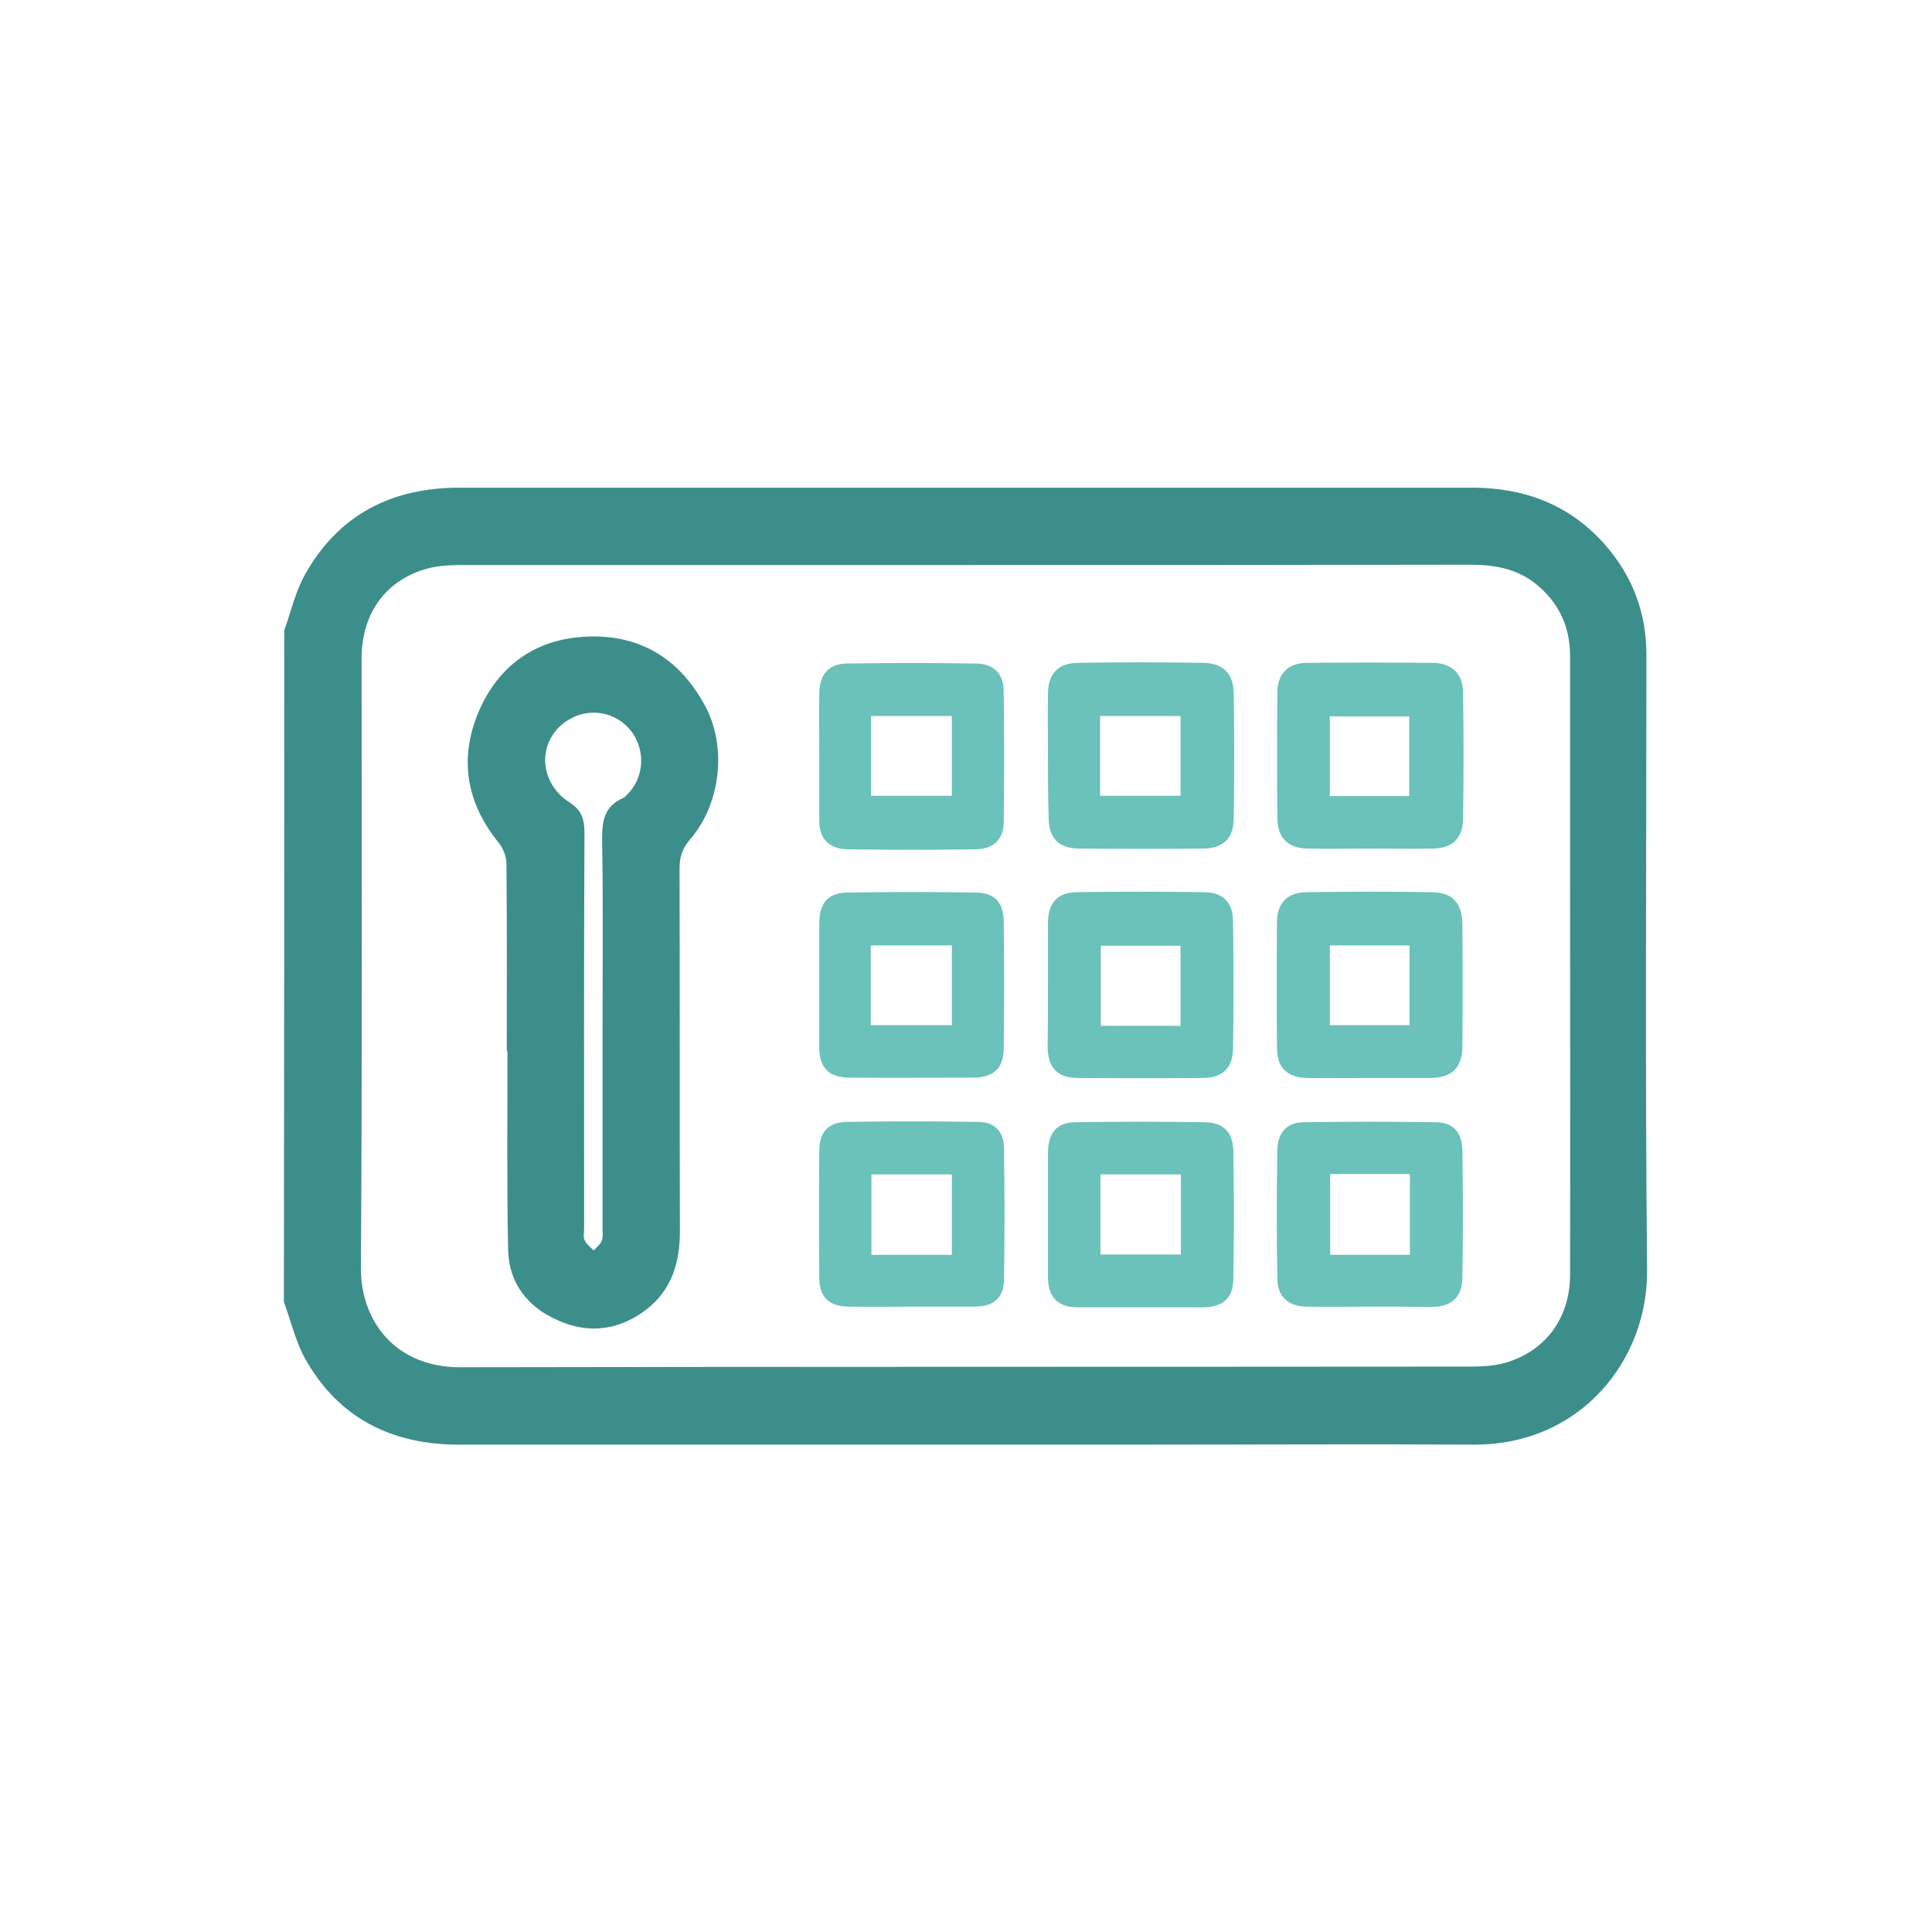
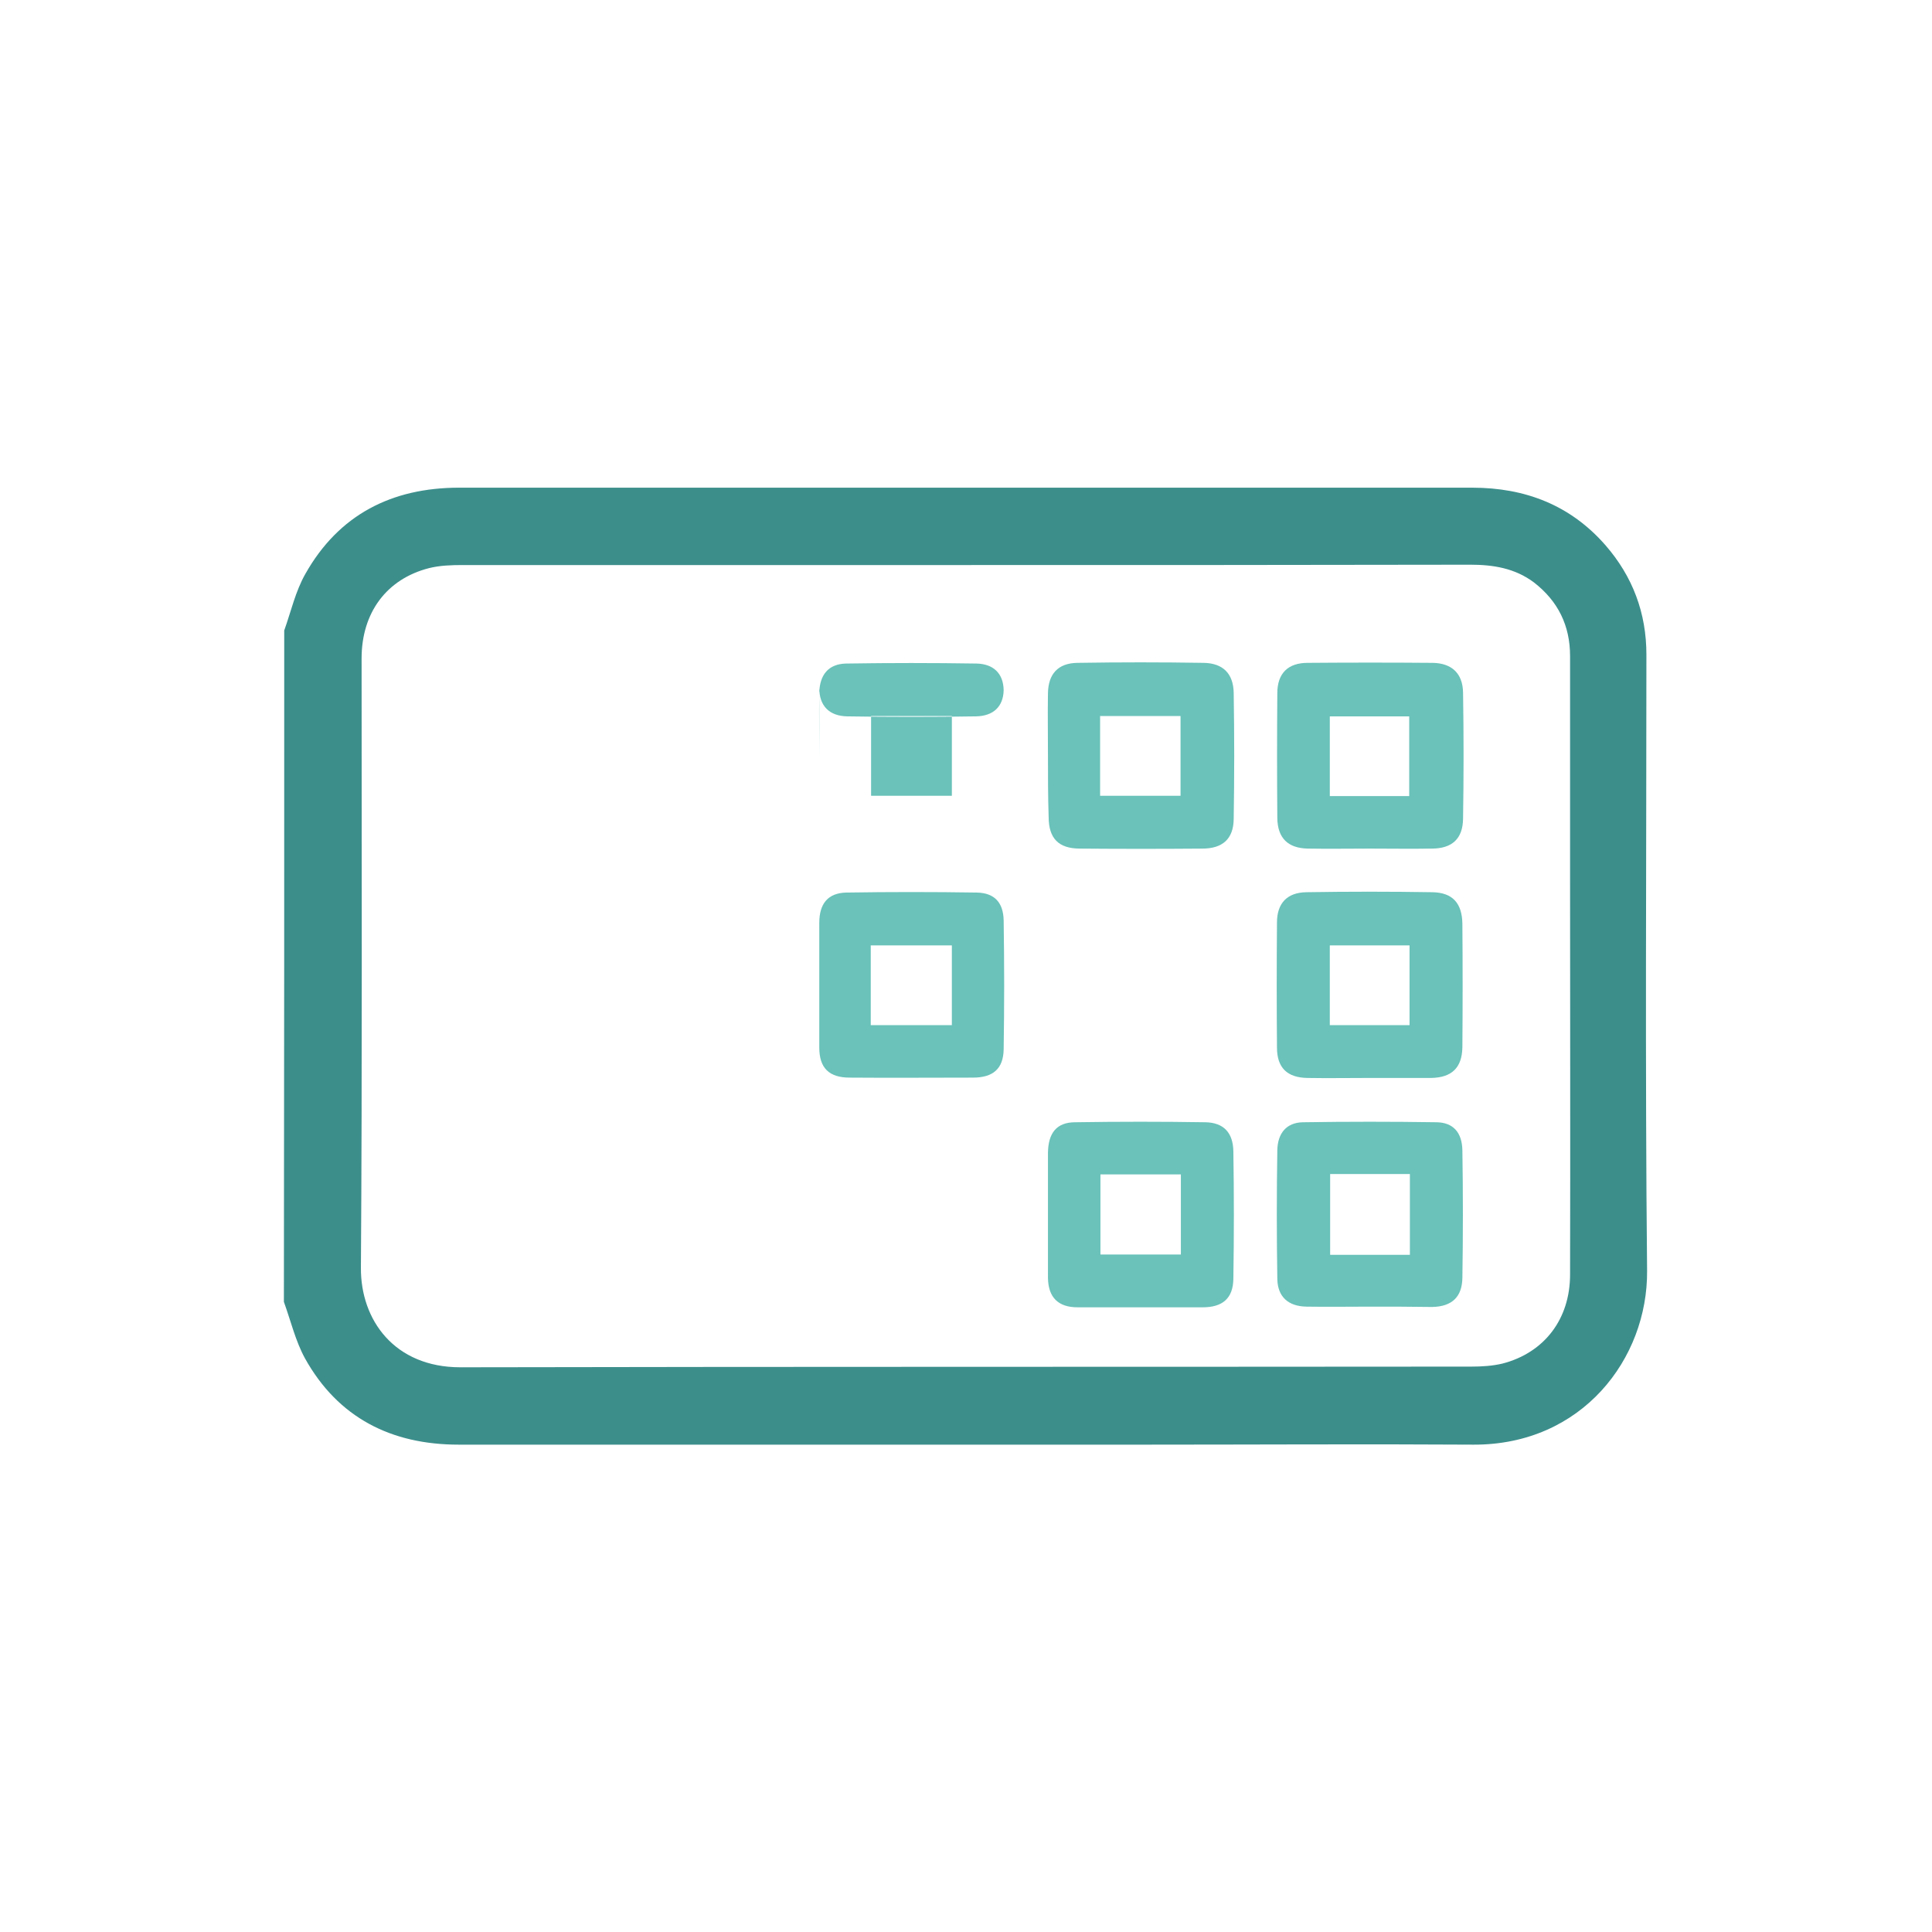
<svg xmlns="http://www.w3.org/2000/svg" version="1.1" id="cassaforte" x="0px" y="0px" viewBox="0 0 566.9 566.9" style="enable-background:new 0 0 566.9 566.9;" xml:space="preserve">
  <style type="text/css">
	.st0{fill:#3C8E8B;}
	.st1{fill:#6AC2BA;}
</style>
  <g>
    <path class="st0" d="M83.4,185c2-5.6,3.3-11.5,6.2-16.6c9.8-17.4,25.4-25.3,45.1-25.3c64.3,0,128.6,0,192.7,0   c34.9,0,69.8,0,104.6,0c15.5,0,28.8,5.1,39.1,16.9c8,9.2,12,19.9,12,32.1c0,60.3-0.4,120.5,0.2,180.8c0.2,25.8-19.1,51.1-50.9,51   c-32-0.2-64,0-96,0c-67.3,0-134.5,0-201.8,0c-19.8,0-35.4-7.9-45.1-25.3c-2.8-5.1-4.2-11.1-6.2-16.6   C83.4,316.3,83.4,250.6,83.4,185z M283.4,165.8c-49.1,0-98.4,0-147.5,0c-3.4,0-6.8,0.1-10,0.9c-12.5,3.2-19.8,13.1-19.8,26.5   c0,59.6,0.2,119.2-0.2,178.8c-0.1,15.3,9.8,29.2,29.2,29.2c98.8-0.2,197.8-0.1,296.6-0.2c3.1,0,6.3-0.2,9.2-0.9   c12.3-3.2,19.8-13.1,19.8-26.1c0.1-38.8,0-77.5,0-116.3c0-21.7,0-43.4,0-65.2c0-8.9-3.5-16.1-10.6-21.6c-5.6-4.2-12-5.2-18.7-5.2   C382,165.8,332.7,165.8,283.4,165.8z" />
-     <path class="st0" d="M148.7,308.4c0-18.3,0.1-36.7-0.1-55c0-2-0.9-4.3-2.1-5.9c-9.5-11.6-11.9-24.5-6.2-38.3   c5.8-13.9,16.9-21.8,31.9-22.4c15.8-0.7,27.6,6.7,35,20.9c6.1,11.9,4.2,28.4-4.8,38.7c-2.2,2.6-3,5.1-3,8.4   c0.1,35.5,0,71,0.1,106.5c0,9.2-2.4,17.2-9.9,23c-7.9,6-16.7,7.2-25.7,3.2c-8.9-3.8-14.6-10.9-14.8-20.7c-0.4-19.5-0.2-39-0.2-58.5   C149,308.4,148.8,308.4,148.7,308.4z M176.8,302.1c0-18,0.2-35.9-0.1-53.9c-0.1-6-0.2-11.4,6.3-14.1c0.3-0.2,0.6-0.5,0.9-0.8   c5.2-5.1,5.6-13.1,1.3-18.8c-4.4-5.6-12.1-7-18.2-3.4c-9.2,5.4-9.5,18-0.1,24.2c3.8,2.4,4.6,5,4.6,9.2   c-0.2,38.6-0.1,77.3-0.1,115.9c0,1.2-0.3,2.5,0.1,3.4c0.5,1.2,1.7,2.1,2.7,3.1c0.9-0.9,2-1.8,2.4-2.9c0.4-1,0.2-2.3,0.2-3.4   C176.8,341.3,176.8,321.7,176.8,302.1z" />
    <path class="st1" d="M402.1,249c-6.1,0-12.2,0.1-18.3,0c-5.9-0.1-8.9-3.1-9-8.9c-0.1-12.2-0.1-24.5,0-36.7c0-5.8,3.1-8.9,8.9-8.9   c12.2-0.1,24.5-0.1,36.7,0c5.6,0.1,8.8,3.1,8.9,8.7c0.2,12.4,0.2,24.7,0,37.1c-0.1,5.8-3.2,8.7-9.2,8.7   C414.1,249.1,408.1,249,402.1,249z M413.5,233.6c0-8.2,0-15.8,0-23.4c-7.9,0-15.5,0-23.3,0c0,7.9,0,15.6,0,23.4   C398.2,233.6,405.8,233.6,413.5,233.6z" />
    <path class="st1" d="M401.6,316.3c-6,0-12,0.1-18,0c-5.9-0.1-8.9-3-8.9-8.9c-0.1-12.2-0.1-24.5,0-36.7c0-5.6,2.9-8.8,8.6-8.9   c12.3-0.2,24.7-0.2,37,0c5.9,0.1,8.7,3.2,8.8,9.2c0.1,12.1,0.1,24.1,0,36.3c-0.1,6-3.1,8.9-9.2,9   C413.8,316.3,407.7,316.3,401.6,316.3z M390.2,300.8c8,0,15.7,0,23.4,0c0-8.1,0-15.8,0-23.4c-7.9,0-15.5,0-23.4,0   C390.2,285.3,390.2,293,390.2,300.8z" />
-     <path class="st1" d="M240.4,222c0-6.3-0.1-12.5,0-18.7c0.1-5.3,2.7-8.5,7.9-8.6c12.7-0.2,25.5-0.2,38.2,0c4.9,0.1,7.9,2.8,8,7.8   c0.2,13,0.2,26,0,39c-0.1,4.9-3.1,7.6-8.1,7.7c-12.6,0.2-25.2,0.2-37.8,0c-5.3-0.1-8.2-3.1-8.2-8.3   C240.4,234.4,240.4,228.1,240.4,222z M255.6,233.5c8,0,15.8,0,23.7,0c0-8,0-15.8,0-23.4c-8.1,0-15.8,0-23.7,0   C255.6,218,255.6,225.6,255.6,233.5z" />
+     <path class="st1" d="M240.4,222c0-6.3-0.1-12.5,0-18.7c0.1-5.3,2.7-8.5,7.9-8.6c12.7-0.2,25.5-0.2,38.2,0c4.9,0.1,7.9,2.8,8,7.8   c-0.1,4.9-3.1,7.6-8.1,7.7c-12.6,0.2-25.2,0.2-37.8,0c-5.3-0.1-8.2-3.1-8.2-8.3   C240.4,234.4,240.4,228.1,240.4,222z M255.6,233.5c8,0,15.8,0,23.7,0c0-8,0-15.8,0-23.4c-8.1,0-15.8,0-23.7,0   C255.6,218,255.6,225.6,255.6,233.5z" />
    <path class="st1" d="M307.5,221.7c0-6.1-0.1-12.2,0-18.3c0.1-5.6,2.9-8.8,8.6-8.9c12.4-0.2,24.7-0.2,37.1,0   c5.6,0.1,8.7,3.1,8.8,8.8c0.2,12.4,0.2,24.7,0,37.1c-0.1,5.8-3.3,8.6-9.2,8.6c-12,0.1-23.9,0.1-35.9,0c-6.3,0-9.2-3-9.2-9.3   C307.5,233.7,307.5,227.7,307.5,221.7z M346.4,233.5c0-7.9,0-15.6,0-23.4c-8,0-15.7,0-23.6,0c0,7.9,0,15.5,0,23.4   C330.8,233.5,338.5,233.5,346.4,233.5z" />
    <path class="st1" d="M402,383.4c-6.3,0-12.5,0.1-18.7,0c-5.3-0.1-8.4-2.9-8.5-8.1c-0.2-12.6-0.2-25.2,0-37.8   c0.1-4.9,2.6-8.1,7.5-8.2c13.1-0.2,26.3-0.2,39.3,0c4.9,0.1,7.4,3.1,7.5,8.2c0.2,12.5,0.2,24.9,0,37.5c-0.1,5.6-3.1,8.4-8.9,8.5   C414.1,383.4,408,383.4,402,383.4z M413.7,344.5c-8,0-15.6,0-23.4,0c0,8,0,15.8,0,23.7c7.9,0,15.5,0,23.4,0   C413.7,360.2,413.7,352.5,413.7,344.5z" />
-     <path class="st1" d="M307.5,288.9c0-6,0-12,0-18c0-5.8,2.7-9,8.3-9.1c12.6-0.2,25.2-0.2,37.8,0c5.3,0.1,8.2,3.1,8.2,8.5   c0.2,12.5,0.2,24.9,0,37.5c-0.1,5.7-3.2,8.5-8.9,8.5c-12.2,0.1-24.5,0.1-36.7,0c-5.9,0-8.7-3-8.8-9   C307.5,301.1,307.5,295,307.5,288.9z M346.4,301c0-8.2,0-15.9,0-23.5c-8,0-15.8,0-23.4,0c0,8,0,15.7,0,23.5   C330.9,301,338.5,301,346.4,301z" />
    <path class="st1" d="M240.4,289.1c0-6.1,0-12.2,0-18.3c0-5.6,2.5-8.8,8-8.9c12.7-0.2,25.5-0.2,38.2,0c5.2,0.1,7.8,2.9,7.9,8.2   c0.2,12.6,0.2,25.2,0,37.8c-0.1,5.7-3.1,8.3-9,8.3c-12.1,0-24.1,0.1-36.2,0c-6,0-8.9-2.8-8.9-8.8   C240.4,301.3,240.4,295.2,240.4,289.1z M255.5,300.8c8,0,15.8,0,23.8,0c0-8,0-15.7,0-23.4c-8.1,0-15.8,0-23.8,0   C255.5,285.4,255.5,293,255.5,300.8z" />
-     <path class="st1" d="M267.6,383.4c-6.3,0-12.5,0.1-18.7,0c-5.6-0.1-8.5-2.8-8.5-8.4c-0.1-12.5-0.1-24.9,0-37.4   c0-5.2,2.5-8.2,7.7-8.4c13-0.2,25.9-0.2,39,0c4.9,0.1,7.4,2.8,7.5,7.8c0.2,12.9,0.2,25.7,0,38.6c-0.1,5.3-3.1,7.8-8.6,7.8   C279.8,383.4,273.7,383.4,267.6,383.4z M279.3,344.6c-8,0-15.8,0-23.6,0c0,8.1,0,15.9,0,23.6c8.1,0,15.8,0,23.6,0   C279.3,360.1,279.3,352.5,279.3,344.6z" />
    <path class="st1" d="M307.5,356.5c0-6.1,0-12.2,0-18.3c0.1-5.7,2.5-8.9,8-8.9c12.7-0.2,25.5-0.2,38.2,0c5.3,0.1,8.1,3,8.2,8.5   c0.2,12.5,0.2,24.9,0,37.5c-0.1,5.7-3.2,8.3-9,8.3c-12.2,0-24.5,0-36.7,0c-5.7,0-8.6-2.9-8.7-8.6   C307.5,368.7,307.5,362.6,307.5,356.5z M322.9,368.1c8.2,0,15.9,0,23.6,0c0-8.1,0-15.8,0-23.5c-8,0-15.7,0-23.6,0   C322.9,352.5,322.9,360.2,322.9,368.1z" />
  </g>
</svg>